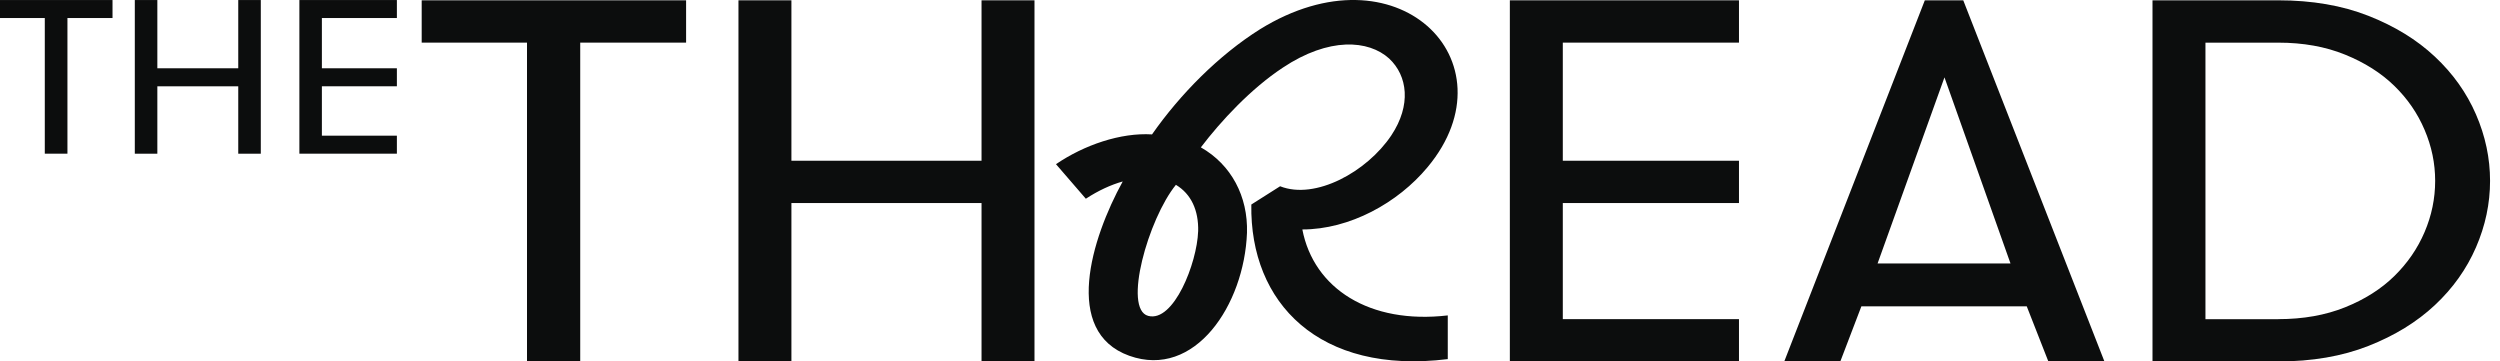
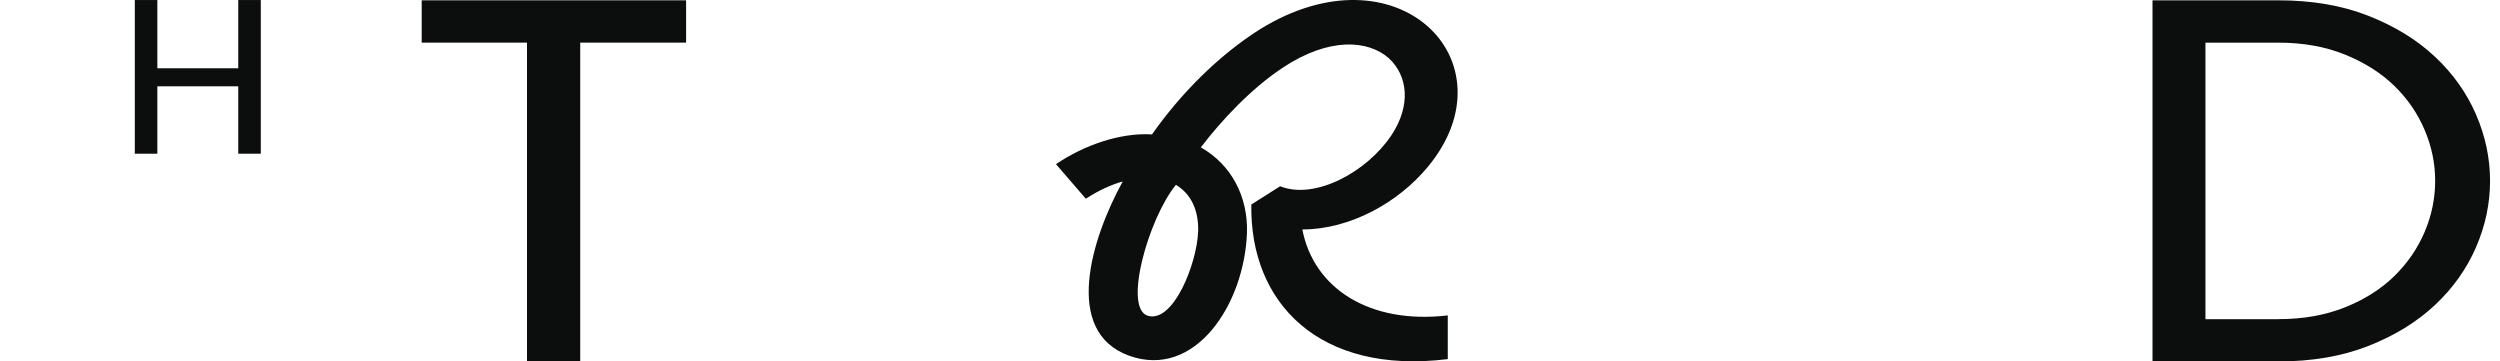
<svg xmlns="http://www.w3.org/2000/svg" width="166" height="24" viewBox="0 0 166 24" fill="none">
-   <path d="M0 0.002H7.471V1.197H4.478V10.204H2.974V1.197H0V0.002Z" fill="#0C0D0D" />
  <path d="M8.951 0.002H10.448V4.534H15.82V0.002H17.317V10.206H15.82V5.731H10.448V10.206H8.951V0.002Z" fill="#0C0D0D" />
-   <path d="M19.879 0.002H26.353V1.197H21.373V4.534H26.353V5.729H21.373V9.009H26.353V10.204H19.879V0V0.002Z" fill="#0C0D0D" />
  <path d="M28 0.021H45.557V2.83H38.527V24H34.993V2.83H28V0.021Z" fill="#0C0D0D" />
-   <path d="M49.034 0.021H52.55V10.673H65.174V0.021H68.69V24H65.174V13.482H52.55V24H49.034V0.021Z" fill="#0C0D0D" />
-   <path d="M100.254 0.021H115.468V2.83H103.77V10.673H115.468V13.482H103.77V21.191H115.468V24H100.254V0.021Z" fill="#0C0D0D" />
-   <path d="M127.808 0.021H130.36L139.734 24H136.011L134.576 20.339H123.596L122.197 24H118.475L127.808 0.021ZM133.497 17.494L129.113 5.137L124.671 17.494H133.497Z" fill="#0C0D0D" />
  <path d="M142.926 0.021H151.278C153.521 0.021 155.515 0.364 157.261 1.05C159.006 1.736 160.477 2.638 161.674 3.76C162.871 4.879 163.782 6.159 164.405 7.596C165.029 9.035 165.34 10.505 165.34 12.01C165.34 13.516 165.028 14.988 164.405 16.424C163.78 17.863 162.871 19.142 161.674 20.261C160.477 21.381 159.006 22.285 157.261 22.971C155.515 23.657 153.521 24 151.278 24H142.926V0.021ZM151.28 21.191C152.93 21.191 154.408 20.929 155.712 20.405C157.017 19.881 158.107 19.189 158.982 18.332C159.858 17.474 160.529 16.498 160.994 15.406C161.46 14.314 161.695 13.182 161.695 12.012C161.695 10.843 161.462 9.725 160.994 8.626C160.529 7.528 159.858 6.552 158.982 5.7C158.107 4.848 157.017 4.156 155.712 3.627C154.408 3.097 152.932 2.832 151.28 2.832H146.442V21.193H151.28V21.191Z" fill="#0C0D0D" />
  <path d="M83.088 13.58L84.999 12.368C87.341 13.292 90.765 11.41 92.385 8.988C93.719 6.98 93.466 5.035 92.241 3.888C90.872 2.645 88.241 2.453 85.178 4.493C83.052 5.897 81.071 8.033 79.737 9.785C81.755 10.933 82.872 13.037 82.8 15.459C82.619 20.242 79.342 25.182 74.982 23.622C70.549 22.028 72.46 15.843 74.549 12.049C73.757 12.272 72.927 12.654 72.1 13.196L70.117 10.901C71.991 9.627 74.405 8.797 76.495 8.924C78.368 6.246 80.927 3.663 83.665 1.942C88.206 -0.864 92.385 -0.353 94.763 1.719C97.178 3.824 97.717 7.585 94.798 11.091C92.816 13.482 89.61 15.236 86.475 15.236C87.233 19.158 90.942 21.548 96.132 20.943V23.845C87.593 24.896 82.98 20.115 83.088 13.58ZM79.558 15.363C79.595 13.961 79.089 12.877 78.08 12.272C76.242 14.535 74.549 20.528 76.242 20.975C77.936 21.421 79.484 17.468 79.556 15.363H79.558Z" fill="#0C0D0D" />
</svg>